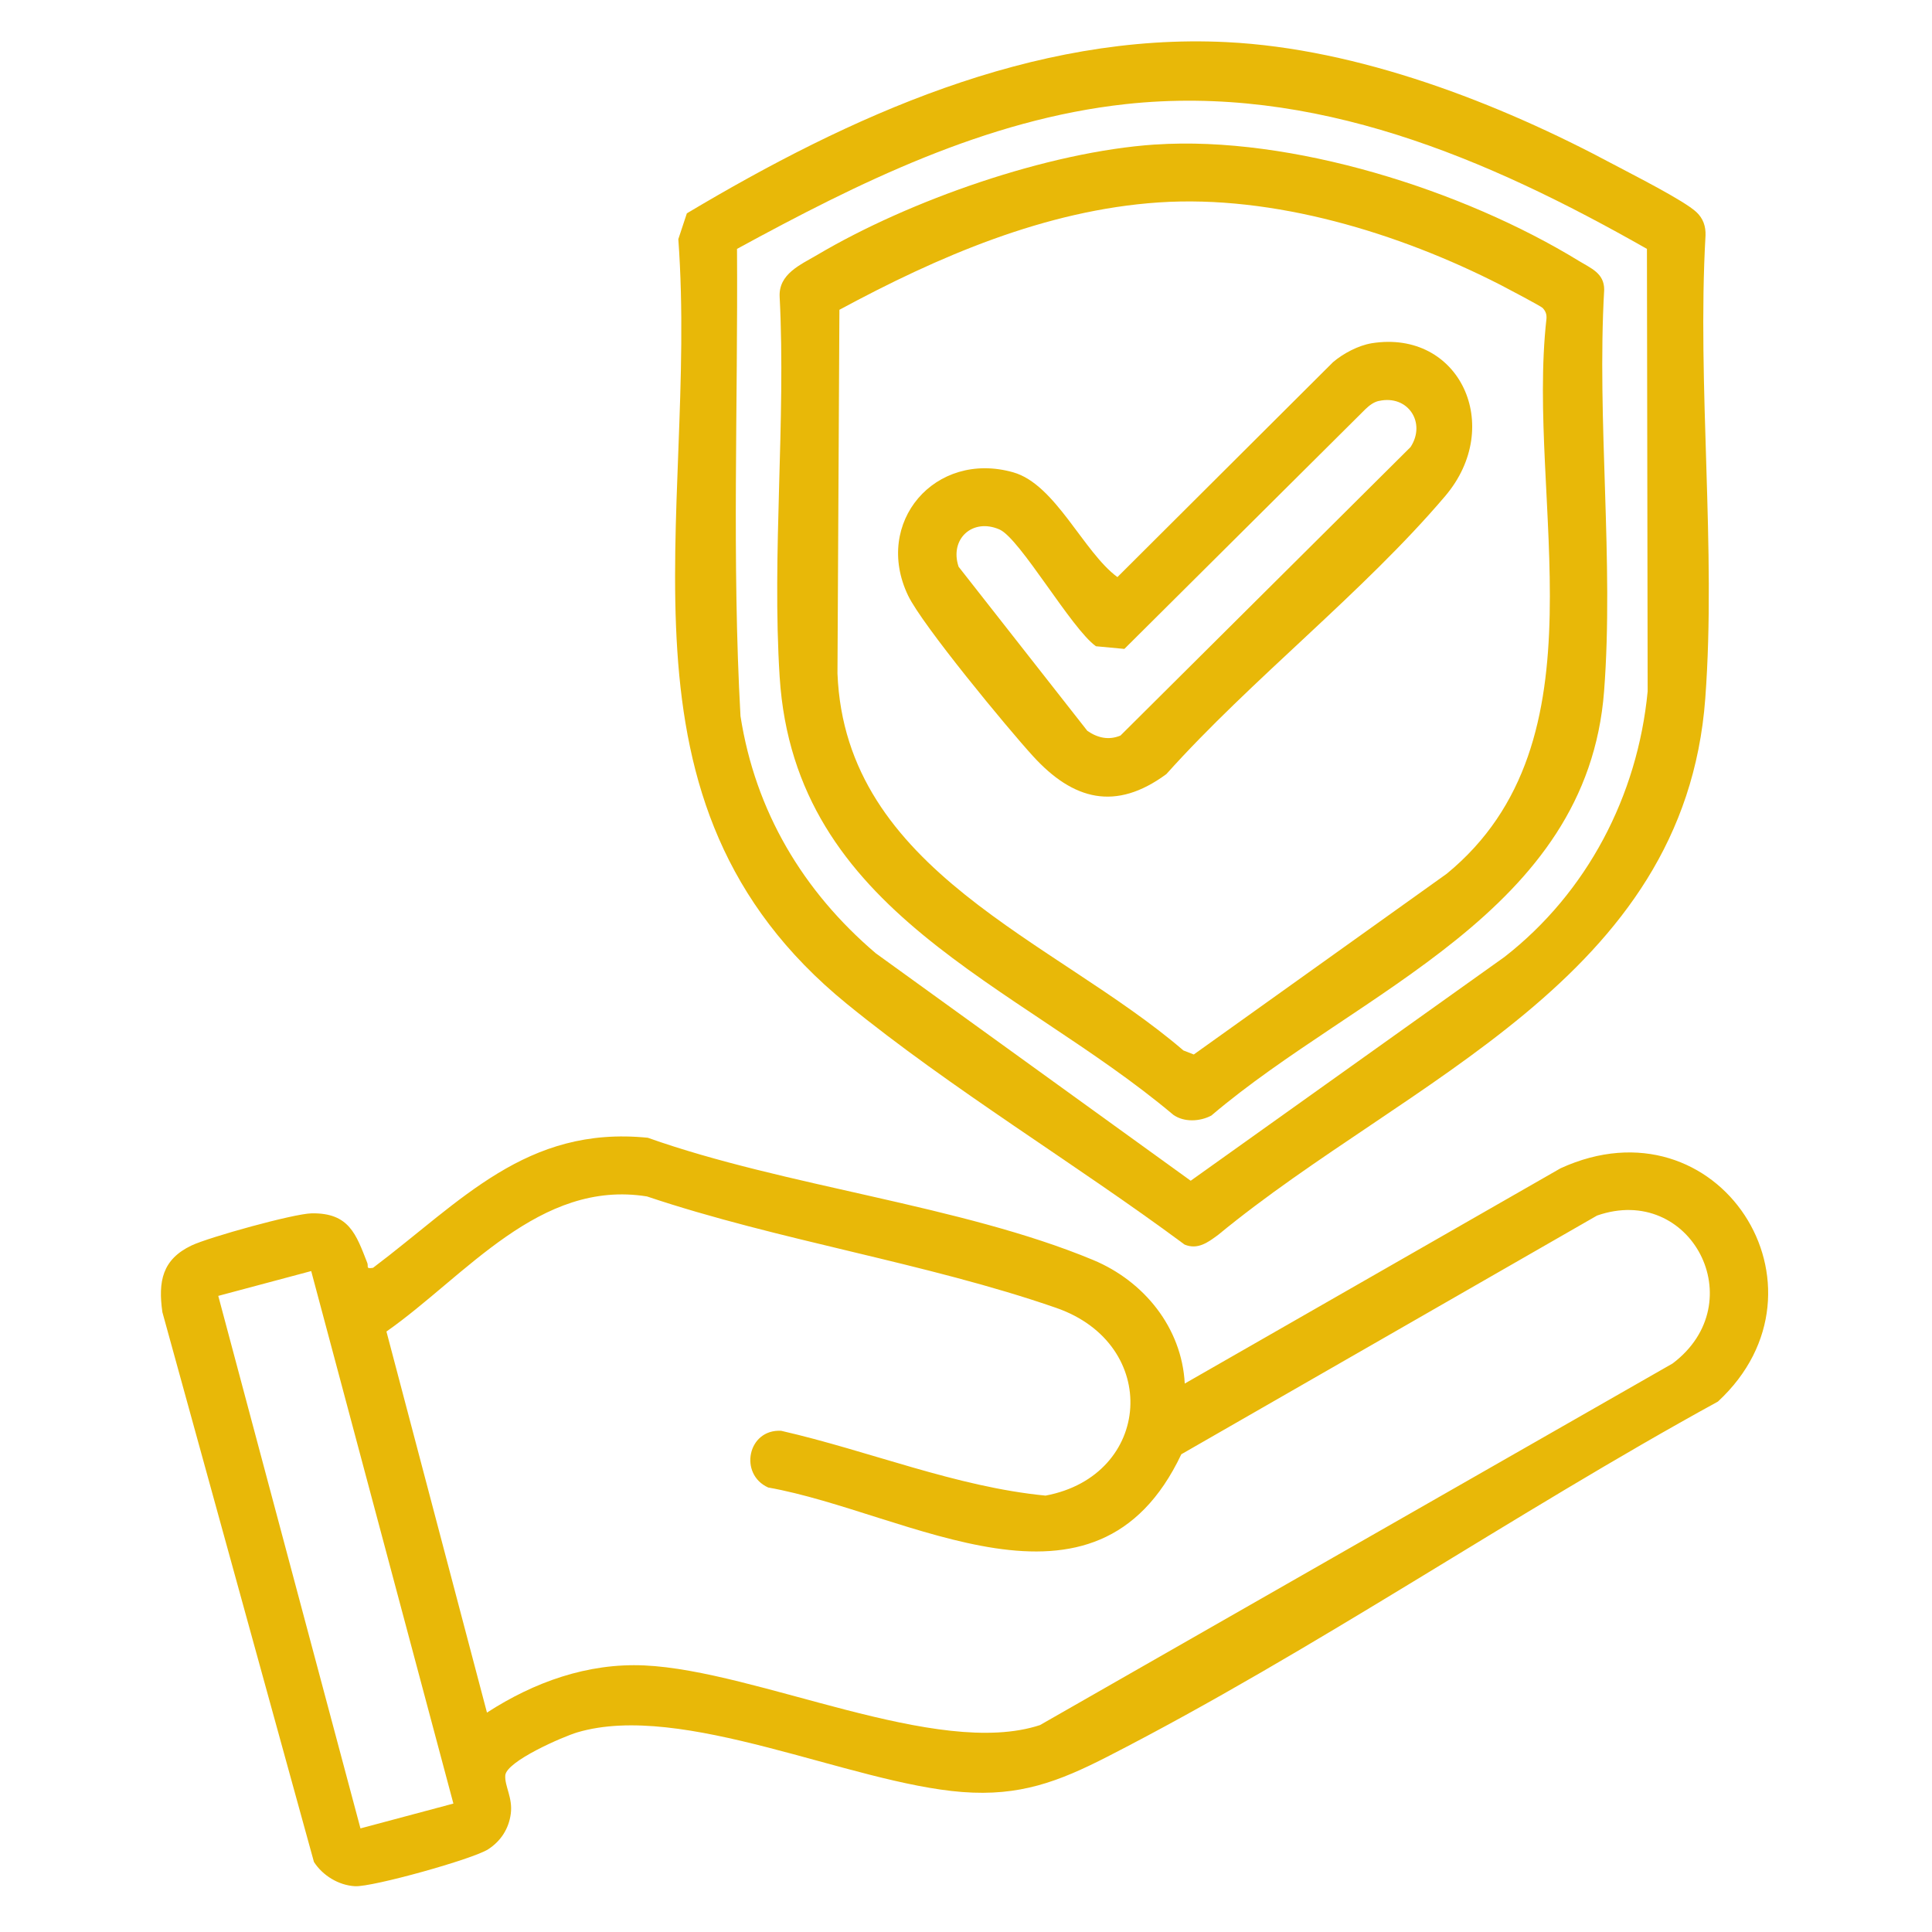
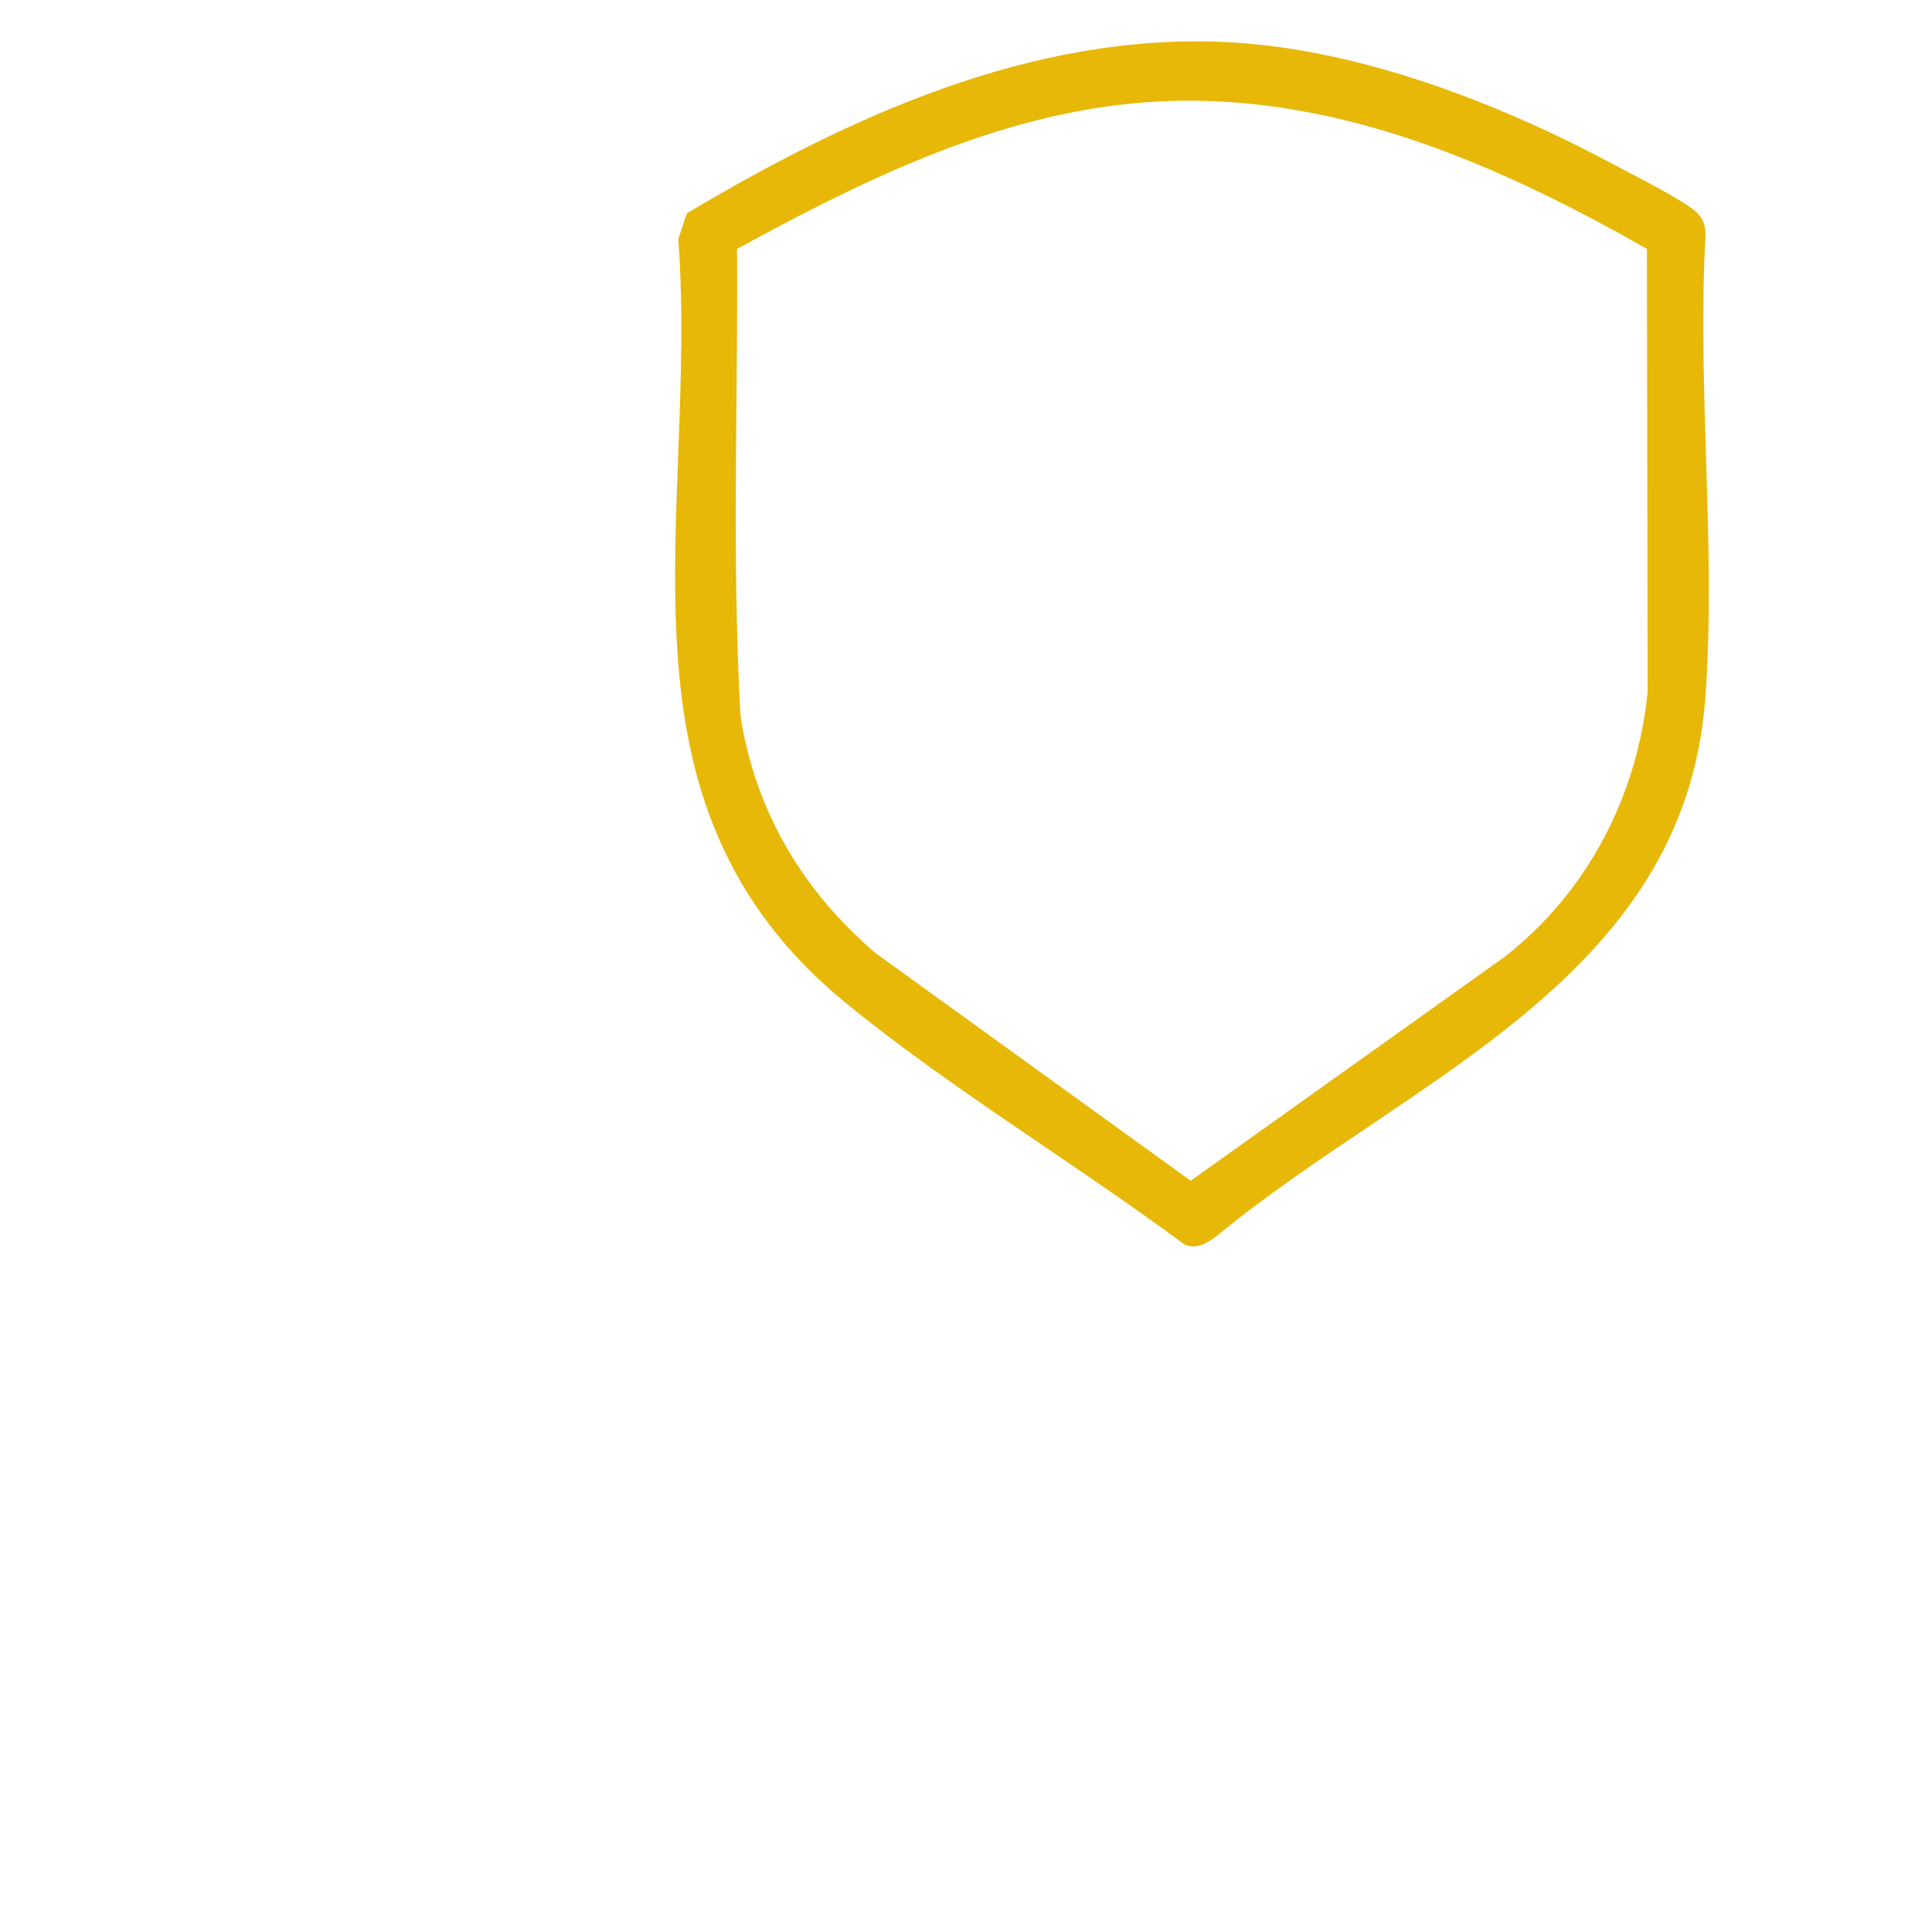
<svg xmlns="http://www.w3.org/2000/svg" id="Layer_2" data-name="Layer 2" viewBox="0 0 400 400">
  <defs>
    <style>
      .cls-1 {
        fill: none;
      }

      .cls-2 {
        fill: #e8b808;
      }
    </style>
  </defs>
  <g id="Layer_1-2" data-name="Layer 1">
    <g>
-       <rect class="cls-1" width="400" height="400" />
      <g>
-         <path class="cls-2" d="M245.29,286.45l77.81-44.57c32.67-14.95,58.06,24.7,32.58,48.3-42.16,23.1-83.7,51.65-126.36,73.5-10.2,5.22-18.22,8.25-30.06,7.34-23.26-1.78-57.98-18.8-79.74-12.35-2.95.88-14.72,5.98-14.91,8.93-.14,2.22,1.58,4.61,1.14,7.93-.41,3.1-2.07,5.66-4.69,7.35-3.15,2.03-23.93,7.83-27.55,7.64-3.4-.18-6.7-2.21-8.51-5.02l-31.38-113.83c-.91-6.37-.03-10.92,6.04-13.81,3.6-1.71,21.13-6.58,24.85-6.65,7.8-.14,9.22,4.37,11.53,10.25.3.77-.4,1.28,1.19,1.03,18.28-13.78,31.72-29.46,56.89-26.93,28.43,10.1,64.85,13.92,92.21,25.31,10.5,4.37,18.35,13.99,18.96,25.58ZM100.83,354.57c9.73-6.3,20.82-10.3,32.59-9.76,23.46,1.07,60.58,19.36,81.9,12.35l130.98-74.87c16.74-12.64,3.75-37.39-15.65-30.62l-86.07,49.42c-17.78,37.53-56.45,12.04-85.54,6.88-6.1-2.75-4.26-12.12,2.69-11.74,18.19,4.15,36.23,11.63,54.74,13.42,22.08-4.14,23.95-31.32,2.2-38.87-26.94-9.35-57.48-13.92-84.72-23.07-22.27-3.58-37.55,16.47-53.94,27.97l20.81,78.89ZM64.43,263.16l-19.24,5.14,29.44,110.25,19.24-5.14-29.44-110.25Z" />
        <path class="cls-2" d="M142.22,44.16C175.76,24.16,213.78,6.73,253.93,8.72c27.35,1.35,56.29,12.55,80.19,25.35,3.83,2.05,14.49,7.4,17.1,9.84,1.4,1.31,1.96,2.94,1.89,4.85-1.77,31.25,2.25,64.87-.05,95.84-4.32,58.32-61.62,78.73-100.81,111.03-2.13,1.57-4.24,3.18-6.99,2.05-22.57-16.75-48.22-32.15-69.94-49.85-51.3-41.8-30.65-100.36-34.88-158.32l1.77-5.35ZM340.98,51.53c-32.99-18.76-68.97-34.22-107.95-29.97-28.91,3.16-55.36,16.31-80.44,29.97.21,32.21-1.07,64.6.72,96.73,3.08,19.74,12.96,36.28,28,49.1l65.21,47.1,64.99-46.35c17.1-13.34,27.54-33.36,29.62-54.97l-.15-91.61Z" />
-         <path class="cls-2" d="M239.14,29.93c28.18-1.9,63.8,9.41,87.75,24.09,2.48,1.52,5.27,2.53,5.24,5.99-1.55,27.05,2.03,56.3-.02,83.09-3.51,45.89-50.88,61.96-81.31,87.86-2.34,1.25-5.63,1.44-7.88-.15-32.52-27.38-78.38-41.62-81.5-90.67-1.63-25.6,1.31-52.88,0-78.66-.27-4.78,4.37-6.69,7.77-8.7,19.13-11.32,47.76-21.36,69.96-22.86ZM239.89,41.91c-23.47,1.58-45.74,11.24-66.1,22.23l-.4,75.27c1.59,41.03,45,55.19,71.63,78.08l2.14.83,52.37-37.42c33.58-27.56,16.37-77.06,20.65-114.92.06-.93-.16-1.52-.78-2.21-.33-.37-7.45-4.12-8.71-4.77-21.04-10.76-46.96-18.69-70.8-17.09Z" />
-         <path class="cls-2" d="M284.02,71.06c18.2-2.88,27.49,17.17,15.19,31.65-16.94,19.94-40.09,37.87-57.72,57.55-10.5,7.75-19.3,5.41-27.61-3.7-5.31-5.82-22.94-27.15-25.87-33.26-7.25-15.12,5.58-30.1,21.77-25.51,8.75,2.48,14.54,16.53,21.57,21.69l44.63-44.49c2.11-1.81,5.29-3.49,8.05-3.93ZM285.5,83c-1.11.24-2,.95-2.8,1.71l-49.91,49.64-5.88-.55c-5.07-3.57-15.72-22.32-19.98-24.18-5.59-2.44-10.39,1.99-8.46,7.72l26.65,33.97c2.12,1.47,4.44,1.99,6.86.98l60.06-59.73c3.29-5.04-.53-10.88-6.53-9.55Z" />
      </g>
    </g>
  </g>
</svg>